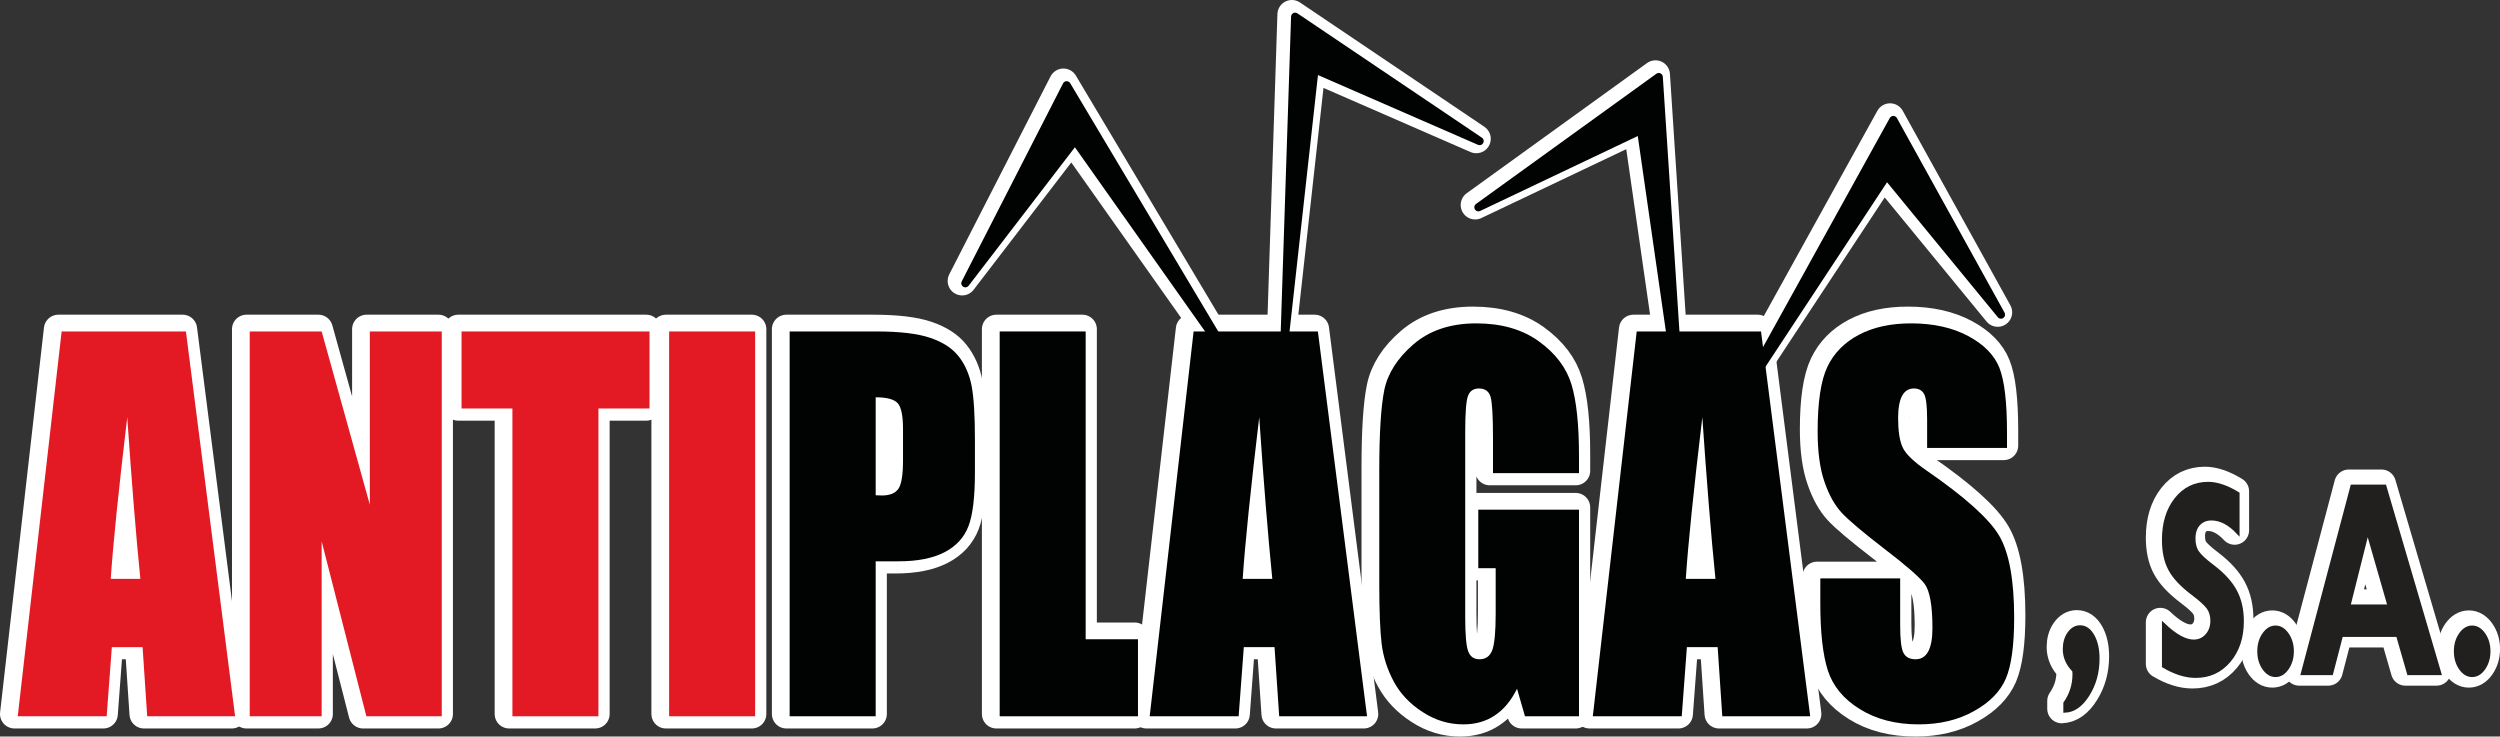
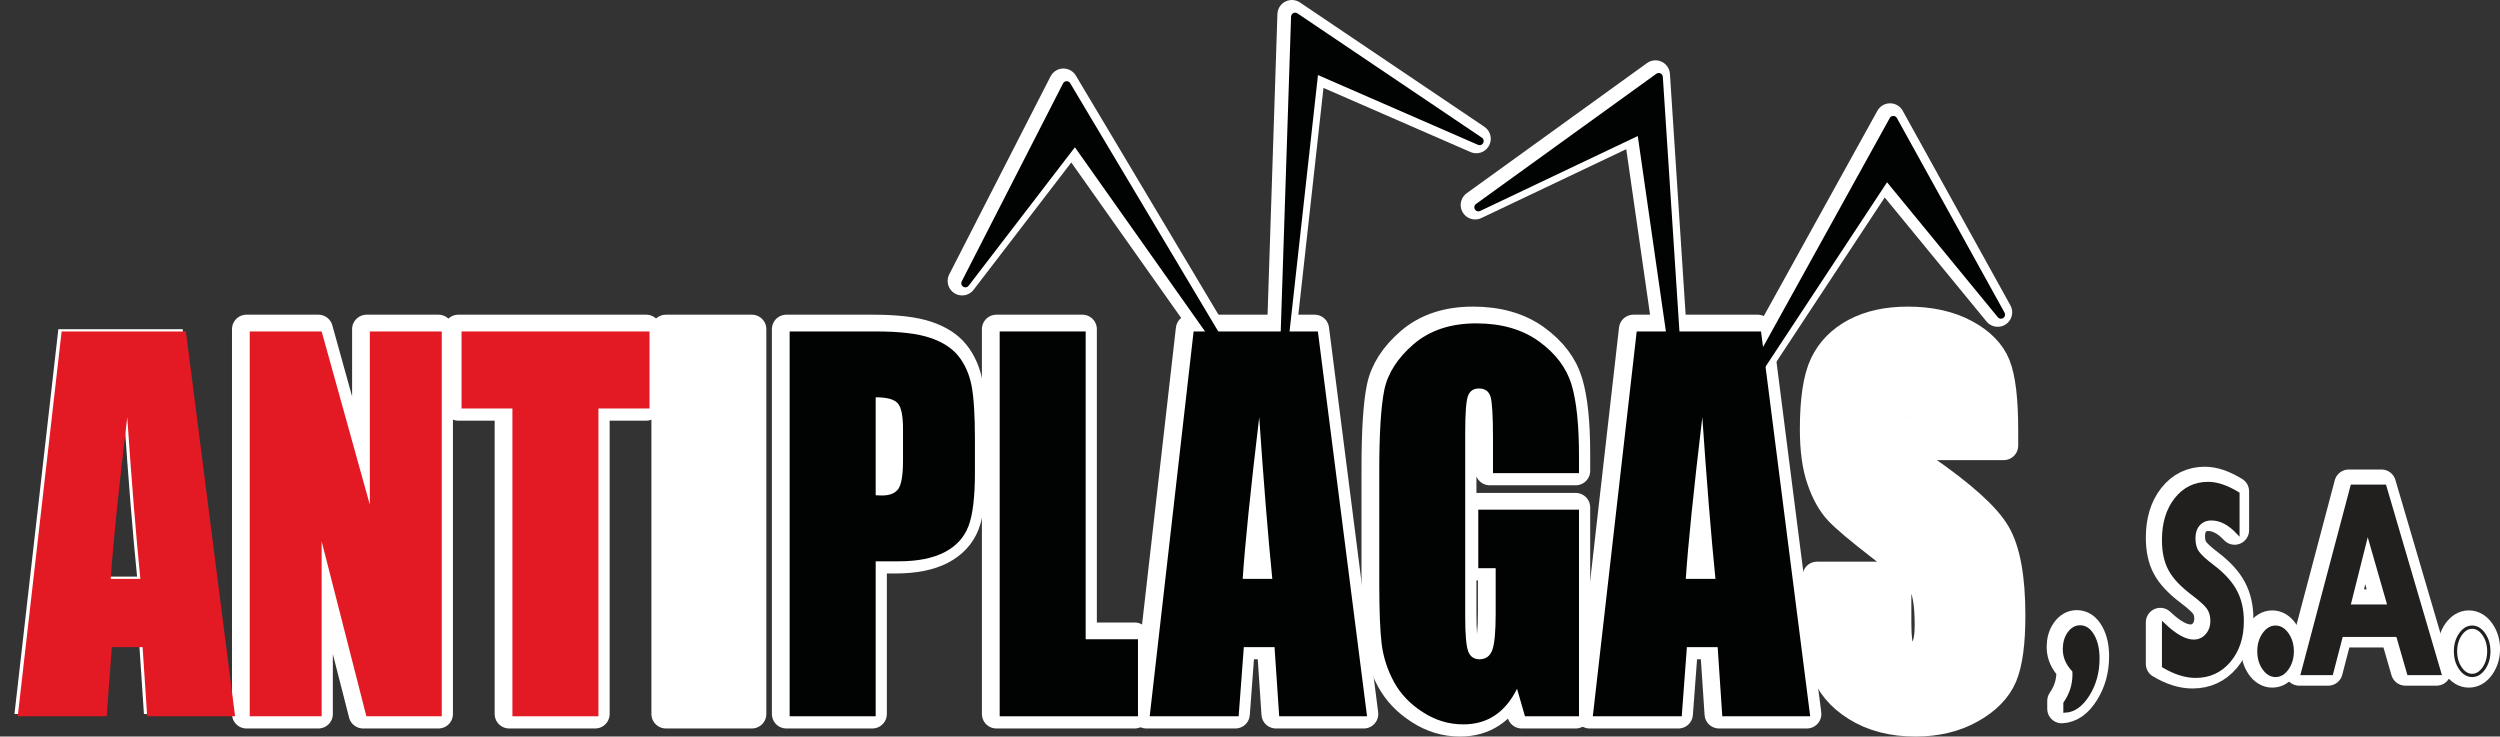
<svg xmlns="http://www.w3.org/2000/svg" width="345.6pt" height="101.82pt" viewBox="0 0 345.6 101.82" version="1.1">
  <rect x="0" y="0" width="345.6" height="101.82" fill="#333333" stroke="none" />
  <defs>
    <clipPath id="clip1">
      <path d="M 188 42 L 220 42 L 220 101.82 L 188 101.82 Z M 188 42 " />
    </clipPath>
    <clipPath id="clip2">
      <path d="M 248 42 L 280 42 L 280 101.82 L 248 101.82 Z M 248 42 " />
    </clipPath>
    <clipPath id="clip3">
      <path d="M 336 84 L 345.602 84 L 345.602 96 L 336 96 Z M 336 84 " />
    </clipPath>
    <clipPath id="clip4">
      <path d="M 336 84 L 345.602 84 L 345.602 96 L 336 96 Z M 336 84 " />
    </clipPath>
  </defs>
  <g id="surface1">
    <path style="fill-rule:nonzero;fill:rgb(100%,100%,100%);fill-opacity:1;stroke-width:40;stroke-linecap:round;stroke-linejoin:round;stroke:rgb(100%,100%,100%);stroke-opacity:1;stroke-miterlimit:4;" d="M 2317.578 469.684 L 2288.555 914.802 L 2039.258 734.841 L 2264.062 841.716 Z M 2317.578 469.684 " transform="matrix(0.1,0,0,-0.1,0,101.82)" />
    <path style="fill-rule:nonzero;fill:rgb(100%,100%,100%);fill-opacity:1;stroke-width:40;stroke-linecap:round;stroke-linejoin:round;stroke:rgb(100%,100%,100%);stroke-opacity:1;stroke-miterlimit:4;" d="M 2396.797 465.036 L 2612.812 855.388 L 2761.641 586.442 L 2603.672 778.903 Z M 2396.797 465.036 " transform="matrix(0.1,0,0,-0.1,0,101.82)" />
    <path style="fill-rule:nonzero;fill:rgb(100%,100%,100%);fill-opacity:1;stroke-width:40;stroke-linecap:round;stroke-linejoin:round;stroke:rgb(100%,100%,100%);stroke-opacity:1;stroke-miterlimit:4;" d="M 1698.594 520.348 L 1470.078 903.473 L 1330.039 629.802 L 1481.602 827.302 Z M 1698.594 520.348 " transform="matrix(0.1,0,0,-0.1,0,101.82)" />
    <path style="fill-rule:nonzero;fill:rgb(100%,100%,100%);fill-opacity:1;stroke-width:40;stroke-linecap:round;stroke-linejoin:round;stroke:rgb(100%,100%,100%);stroke-opacity:1;stroke-miterlimit:4;" d="M 1771.289 552.302 L 1785.898 998.2 L 2040.82 826.364 L 1812.695 925.856 Z M 1771.289 552.302 " transform="matrix(0.1,0,0,-0.1,0,101.82)" />
    <path style=" stroke:none;fill-rule:nonzero;fill:rgb(100%,100%,100%);fill-opacity:1;" d="M 18.949 79.707 C 18.344 73.688 17.742 66.234 17.137 57.363 C 15.926 67.551 15.168 75 14.855 79.707 Z M 25.25 45.504 L 32.047 98.703 L 19.898 98.703 L 19.258 89.141 L 15.004 89.141 L 14.289 98.703 L 2 98.703 L 8.066 45.504 " />
-     <path style="fill:none;stroke-width:40;stroke-linecap:round;stroke-linejoin:round;stroke:rgb(100%,100%,100%);stroke-opacity:1;stroke-miterlimit:4;" d="M 189.492 221.13 C 183.438 281.325 177.422 355.856 171.367 444.567 C 159.258 342.692 151.68 268.2 148.555 221.13 Z M 252.5 563.161 L 320.469 31.169 L 198.984 31.169 L 192.578 126.794 L 150.039 126.794 L 142.891 31.169 L 20 31.169 L 80.664 563.161 Z M 252.5 563.161 " transform="matrix(0.1,0,0,-0.1,0,101.82)" />
-     <path style=" stroke:none;fill-rule:nonzero;fill:rgb(100%,100%,100%);fill-opacity:1;" d="M 60.613 45.504 L 60.613 98.703 L 50.195 98.703 L 44.012 74.523 L 44.012 98.703 L 34.07 98.703 L 34.07 45.504 L 44.012 45.504 L 50.676 69.457 L 50.676 45.504 " />
    <path style="fill:none;stroke-width:40;stroke-linecap:round;stroke-linejoin:round;stroke:rgb(100%,100%,100%);stroke-opacity:1;stroke-miterlimit:4;" d="M 606.133 563.161 L 606.133 31.169 L 501.953 31.169 L 440.117 272.966 L 440.117 31.169 L 340.703 31.169 L 340.703 563.161 L 440.117 563.161 L 506.758 323.63 L 506.758 563.161 Z M 606.133 563.161 " transform="matrix(0.1,0,0,-0.1,0,101.82)" />
    <path style=" stroke:none;fill-rule:nonzero;fill:rgb(100%,100%,100%);fill-opacity:1;" d="M 89.336 45.504 L 89.336 56.152 L 82.277 56.152 L 82.277 98.703 L 70.383 98.703 L 70.383 56.152 L 63.352 56.152 L 63.352 45.504 " />
    <path style="fill:none;stroke-width:40;stroke-linecap:round;stroke-linejoin:round;stroke:rgb(100%,100%,100%);stroke-opacity:1;stroke-miterlimit:4;" d="M 893.359 563.161 L 893.359 456.677 L 822.773 456.677 L 822.773 31.169 L 703.828 31.169 L 703.828 456.677 L 633.516 456.677 L 633.516 563.161 Z M 893.359 563.161 " transform="matrix(0.1,0,0,-0.1,0,101.82)" />
    <path style="fill-rule:nonzero;fill:rgb(100%,100%,100%);fill-opacity:1;stroke-width:40;stroke-linecap:round;stroke-linejoin:round;stroke:rgb(100%,100%,100%);stroke-opacity:1;stroke-miterlimit:4;" d="M 920.508 31.169 L 1039.375 31.169 L 1039.375 563.161 L 920.508 563.161 Z M 920.508 31.169 " transform="matrix(0.1,0,0,-0.1,0,101.82)" />
    <path style=" stroke:none;fill-rule:nonzero;fill:rgb(100%,100%,100%);fill-opacity:1;" d="M 120.598 54.605 L 120.598 68.148 C 120.938 68.168 121.23 68.18 121.473 68.18 C 122.57 68.18 123.324 67.863 123.742 67.246 C 124.172 66.613 124.383 65.32 124.383 63.348 L 124.383 58.977 C 124.383 57.156 124.137 55.973 123.648 55.426 C 123.156 54.879 122.141 54.605 120.598 54.605 M 108.707 45.504 L 120.684 45.504 C 123.918 45.504 126.41 45.797 128.152 46.391 C 129.895 46.98 131.203 47.836 132.078 48.957 C 132.953 50.07 133.543 51.426 133.859 53.016 C 134.164 54.598 134.32 57.059 134.32 60.387 L 134.32 65.023 C 134.32 68.418 134.016 70.895 133.418 72.453 C 132.816 74.004 131.711 75.199 130.102 76.031 C 128.488 76.863 126.391 77.277 123.793 77.277 L 120.598 77.277 L 120.598 98.703 L 108.707 98.703 " />
    <path style="fill:none;stroke-width:40;stroke-linecap:round;stroke-linejoin:round;stroke:rgb(100%,100%,100%);stroke-opacity:1;stroke-miterlimit:4;" d="M 1205.977 472.145 L 1205.977 336.716 C 1209.375 336.52 1212.305 336.403 1214.727 336.403 C 1225.703 336.403 1233.242 339.567 1237.422 345.739 C 1241.719 352.067 1243.828 364.997 1243.828 384.723 L 1243.828 428.434 C 1243.828 446.637 1241.367 458.473 1236.484 463.942 C 1231.562 469.411 1221.406 472.145 1205.977 472.145 Z M 1087.07 563.161 L 1206.836 563.161 C 1239.18 563.161 1264.102 560.231 1281.523 554.294 C 1298.945 548.395 1312.031 539.841 1320.781 528.63 C 1329.531 517.497 1335.43 503.942 1338.594 488.044 C 1341.641 472.223 1343.203 447.614 1343.203 414.333 L 1343.203 367.966 C 1343.203 334.02 1340.156 309.255 1334.18 293.669 C 1328.164 278.161 1317.109 266.208 1301.016 257.887 C 1284.883 249.567 1263.906 245.427 1237.93 245.427 L 1205.977 245.427 L 1205.977 31.169 L 1087.07 31.169 Z M 1087.07 563.161 " transform="matrix(0.1,0,0,-0.1,0,101.82)" />
    <path style=" stroke:none;fill-rule:nonzero;fill:rgb(100%,100%,100%);fill-opacity:1;" d="M 149.629 45.504 L 149.629 88.055 L 156.859 88.055 L 156.859 98.703 L 137.738 98.703 L 137.738 45.504 " />
    <path style="fill:none;stroke-width:40;stroke-linecap:round;stroke-linejoin:round;stroke:rgb(100%,100%,100%);stroke-opacity:1;stroke-miterlimit:4;" d="M 1496.289 563.161 L 1496.289 137.653 L 1568.594 137.653 L 1568.594 31.169 L 1377.383 31.169 L 1377.383 563.161 Z M 1496.289 563.161 " transform="matrix(0.1,0,0,-0.1,0,101.82)" />
    <path style=" stroke:none;fill-rule:nonzero;fill:rgb(100%,100%,100%);fill-opacity:1;" d="M 175.434 79.707 C 174.832 73.688 174.227 66.234 173.621 57.363 C 172.406 67.551 171.652 75 171.34 79.707 Z M 181.734 45.504 L 188.531 98.703 L 176.383 98.703 L 175.742 89.141 L 171.488 89.141 L 170.777 98.703 L 158.48 98.703 L 164.547 45.504 " />
    <path style="fill:none;stroke-width:40;stroke-linecap:round;stroke-linejoin:round;stroke:rgb(100%,100%,100%);stroke-opacity:1;stroke-miterlimit:4;" d="M 1754.336 221.13 C 1748.32 281.325 1742.266 355.856 1736.211 444.567 C 1724.062 342.692 1716.523 268.2 1713.398 221.13 Z M 1817.344 563.161 L 1885.312 31.169 L 1763.828 31.169 L 1757.422 126.794 L 1714.883 126.794 L 1707.773 31.169 L 1584.805 31.169 L 1645.469 563.161 Z M 1817.344 563.161 " transform="matrix(0.1,0,0,-0.1,0,101.82)" />
    <path style=" stroke:none;fill-rule:nonzero;fill:rgb(100%,100%,100%);fill-opacity:1;" d="M 217.828 65.086 L 205.941 65.086 L 205.941 60.258 C 205.941 57.215 205.824 55.305 205.602 54.539 C 205.375 53.773 204.844 53.387 203.996 53.387 C 203.262 53.387 202.762 53.715 202.496 54.379 C 202.234 55.031 202.102 56.719 202.102 59.434 L 202.102 84.969 C 202.102 87.355 202.234 88.926 202.496 89.68 C 202.762 90.441 203.289 90.82 204.082 90.82 C 204.949 90.82 205.527 90.395 205.848 89.535 C 206.156 88.676 206.309 87.02 206.309 84.543 L 206.309 78.234 L 203.91 78.234 L 203.91 70.145 L 217.828 70.145 L 217.828 98.703 L 210.359 98.703 L 209.266 94.895 C 208.449 96.535 207.43 97.77 206.195 98.582 C 204.965 99.41 203.508 99.82 201.824 99.82 C 199.824 99.82 197.953 99.258 196.219 98.121 C 194.469 97.004 193.148 95.609 192.246 93.941 C 191.344 92.273 190.781 90.531 190.555 88.699 C 190.332 86.867 190.215 84.121 190.215 80.465 L 190.215 64.66 C 190.215 59.582 190.449 55.891 190.922 53.586 C 191.391 51.289 192.738 49.176 194.969 47.258 C 197.203 45.344 200.09 44.387 203.629 44.387 C 207.105 44.387 209.996 45.215 212.297 46.883 C 214.594 48.547 216.094 50.527 216.785 52.816 C 217.484 55.105 217.828 58.426 217.828 62.785 " />
    <g clip-path="url(#clip1)" clip-rule="nonzero">
      <path style="fill:none;stroke-width:40;stroke-linecap:round;stroke-linejoin:round;stroke:rgb(100%,100%,100%);stroke-opacity:1;stroke-miterlimit:4;" d="M 2178.281 367.341 L 2059.414 367.341 L 2059.414 415.622 C 2059.414 446.052 2058.242 465.153 2056.016 472.809 C 2053.75 480.466 2048.438 484.333 2039.961 484.333 C 2032.617 484.333 2027.617 481.052 2024.961 474.411 C 2022.344 467.887 2021.016 451.012 2021.016 423.864 L 2021.016 168.512 C 2021.016 144.645 2022.344 128.942 2024.961 121.403 C 2027.617 113.786 2032.891 109.997 2040.82 109.997 C 2049.492 109.997 2055.273 114.255 2058.477 122.848 C 2061.562 131.442 2063.086 148.005 2063.086 172.77 L 2063.086 235.856 L 2039.102 235.856 L 2039.102 316.755 L 2178.281 316.755 L 2178.281 31.169 L 2103.594 31.169 L 2092.656 69.255 C 2084.492 52.848 2074.297 40.505 2061.953 32.38 C 2049.648 24.098 2035.078 19.997 2018.242 19.997 C 1998.242 19.997 1979.531 25.622 1962.188 36.989 C 1944.688 48.161 1931.484 62.106 1922.461 78.786 C 1913.438 95.466 1907.812 112.888 1905.547 131.208 C 1903.32 149.528 1902.148 176.989 1902.148 213.552 L 1902.148 371.598 C 1902.148 422.38 1904.492 459.294 1909.219 482.341 C 1913.906 505.309 1927.383 526.442 1949.688 545.622 C 1972.031 564.763 2000.898 574.333 2036.289 574.333 C 2071.055 574.333 2099.961 566.052 2122.969 549.372 C 2145.938 532.731 2160.938 512.927 2167.852 490.036 C 2174.844 467.145 2178.281 433.942 2178.281 390.348 Z M 2178.281 367.341 " transform="matrix(0.1,0,0,-0.1,0,101.82)" />
    </g>
    <path style=" stroke:none;fill-rule:nonzero;fill:rgb(100%,100%,100%);fill-opacity:1;" d="M 236.688 79.707 C 236.086 73.688 235.48 66.234 234.879 57.363 C 233.66 67.551 232.898 75 232.594 79.707 Z M 242.988 45.504 L 249.785 98.703 L 237.637 98.703 L 236.996 89.141 L 232.746 89.141 L 232.027 98.703 L 219.742 98.703 L 225.801 45.504 " />
    <path style="fill:none;stroke-width:40;stroke-linecap:round;stroke-linejoin:round;stroke:rgb(100%,100%,100%);stroke-opacity:1;stroke-miterlimit:4;" d="M 2366.875 221.13 C 2360.859 281.325 2354.805 355.856 2348.789 444.567 C 2336.602 342.692 2328.984 268.2 2325.938 221.13 Z M 2429.883 563.161 L 2497.852 31.169 L 2376.367 31.169 L 2369.961 126.794 L 2327.461 126.794 L 2320.273 31.169 L 2197.422 31.169 L 2258.008 563.161 Z M 2429.883 563.161 " transform="matrix(0.1,0,0,-0.1,0,101.82)" />
    <path style=" stroke:none;fill-rule:nonzero;fill:rgb(100%,100%,100%);fill-opacity:1;" d="M 276.996 61.605 L 265.957 61.605 L 265.957 57.66 C 265.957 55.82 265.812 54.645 265.523 54.145 C 265.254 53.641 264.773 53.387 264.121 53.387 C 263.406 53.387 262.855 53.73 262.488 54.41 C 262.121 55.082 261.945 56.121 261.945 57.5 C 261.945 59.273 262.148 60.613 262.566 61.512 C 262.961 62.406 264.078 63.5 265.93 64.766 C 271.219 68.422 274.555 71.422 275.922 73.762 C 277.301 76.109 277.988 79.883 277.988 85.098 C 277.988 88.887 277.605 91.684 276.848 93.48 C 276.078 95.27 274.609 96.777 272.422 97.992 C 270.242 99.215 267.695 99.82 264.801 99.82 C 261.613 99.82 258.902 99.117 256.652 97.715 C 254.398 96.316 252.93 94.531 252.227 92.359 C 251.527 90.191 251.184 87.113 251.184 83.129 L 251.184 79.645 L 262.227 79.645 L 262.227 86.121 C 262.227 88.113 262.379 89.391 262.695 89.961 C 263.004 90.531 263.555 90.82 264.344 90.82 C 265.137 90.82 265.723 90.457 266.105 89.73 C 266.496 89.016 266.688 87.934 266.688 86.512 C 266.688 83.375 266.324 81.332 265.594 80.367 C 264.828 79.402 262.977 77.793 260.023 75.535 C 257.066 73.254 255.109 71.609 254.148 70.574 C 253.191 69.547 252.391 68.125 251.77 66.305 C 251.129 64.484 250.812 62.164 250.812 59.34 C 250.812 55.262 251.262 52.285 252.16 50.398 C 253.051 48.516 254.5 47.039 256.488 45.977 C 258.492 44.918 260.895 44.387 263.727 44.387 C 266.812 44.387 269.441 44.969 271.617 46.129 C 273.793 47.289 275.227 48.75 275.934 50.512 C 276.641 52.281 276.996 55.277 276.996 59.5 " />
    <g clip-path="url(#clip2)" clip-rule="nonzero">
      <path style="fill:none;stroke-width:40;stroke-linecap:round;stroke-linejoin:round;stroke:rgb(100%,100%,100%);stroke-opacity:1;stroke-miterlimit:4;" d="M 2769.961 402.145 L 2659.57 402.145 L 2659.57 441.598 C 2659.57 459.997 2658.125 471.755 2655.234 476.755 C 2652.539 481.794 2647.734 484.333 2641.211 484.333 C 2634.062 484.333 2628.555 480.895 2624.883 474.098 C 2621.211 467.38 2619.453 456.989 2619.453 443.2 C 2619.453 425.466 2621.484 412.067 2625.664 403.083 C 2629.609 394.137 2640.781 383.2 2659.297 370.544 C 2712.188 333.981 2745.547 303.981 2759.219 280.583 C 2773.008 257.106 2779.883 219.372 2779.883 167.223 C 2779.883 129.333 2776.055 101.364 2768.477 83.395 C 2760.781 65.505 2746.094 50.427 2724.219 38.278 C 2702.422 26.052 2676.953 19.997 2648.008 19.997 C 2616.133 19.997 2589.023 27.028 2566.523 41.052 C 2543.984 55.036 2529.297 72.888 2522.266 94.606 C 2515.273 116.286 2511.836 147.067 2511.836 186.911 L 2511.836 221.755 L 2622.266 221.755 L 2622.266 156.989 C 2622.266 137.067 2623.789 124.294 2626.953 118.591 C 2630.039 112.888 2635.547 109.997 2643.438 109.997 C 2651.367 109.997 2657.227 113.63 2661.055 120.895 C 2664.961 128.044 2666.875 138.864 2666.875 153.083 C 2666.875 184.45 2663.242 204.88 2655.938 214.528 C 2648.281 224.177 2629.766 240.27 2600.234 262.848 C 2570.664 285.661 2551.094 302.106 2541.484 312.458 C 2531.914 322.731 2523.906 336.95 2517.695 355.153 C 2511.289 373.356 2508.125 396.559 2508.125 424.802 C 2508.125 465.583 2512.617 495.348 2521.602 514.216 C 2530.508 533.044 2545 547.809 2564.883 558.434 C 2584.922 569.02 2608.945 574.333 2637.266 574.333 C 2668.125 574.333 2694.414 568.513 2716.172 556.911 C 2737.93 545.309 2752.266 530.7 2759.336 513.083 C 2766.406 495.387 2769.961 465.427 2769.961 423.2 Z M 2769.961 402.145 " transform="matrix(0.1,0,0,-0.1,0,101.82)" />
    </g>
    <path style=" stroke:none;fill-rule:nonzero;fill:rgb(100%,100%,100%);fill-opacity:1;" d="M 289.562 90.73 C 289.562 92.594 289.109 94.25 288.199 95.711 C 287.289 97.176 286.227 97.93 285.012 97.984 L 285.012 96.895 C 285.852 95.684 286.273 94.359 286.273 92.938 C 286.273 92.758 286.27 92.582 286.246 92.395 C 285.367 91.512 284.93 90.531 284.93 89.457 C 284.93 88.57 285.141 87.832 285.562 87.238 C 285.984 86.641 286.488 86.344 287.102 86.344 C 287.816 86.344 288.41 86.758 288.871 87.586 C 289.332 88.418 289.562 89.461 289.562 90.73 " />
    <path style="fill:none;stroke-width:40;stroke-linecap:round;stroke-linejoin:round;stroke:rgb(100%,100%,100%);stroke-opacity:1;stroke-miterlimit:4;" d="M 2895.625 110.895 C 2895.625 92.263 2891.094 75.7 2881.992 61.091 C 2872.891 46.442 2862.266 38.903 2850.117 38.356 L 2850.117 49.255 C 2858.516 61.364 2862.734 74.606 2862.734 88.825 C 2862.734 90.622 2862.695 92.38 2862.461 94.255 C 2853.672 103.083 2849.297 112.888 2849.297 123.63 C 2849.297 132.497 2851.406 139.88 2855.625 145.817 C 2859.844 151.794 2864.883 154.762 2871.016 154.762 C 2878.164 154.762 2884.102 150.622 2888.711 142.341 C 2893.32 134.02 2895.625 123.591 2895.625 110.895 Z M 2895.625 110.895 " transform="matrix(0.1,0,0,-0.1,0,101.82)" />
    <path style=" stroke:none;fill-rule:nonzero;fill:rgb(100%,100%,100%);fill-opacity:1;" d="M 309.512 85.57 C 309.512 87.789 308.91 89.613 307.703 91.039 C 306.508 92.465 304.965 93.176 303.082 93.176 C 301.684 93.176 300.203 92.711 298.641 91.777 L 298.641 86.027 C 300.246 87.559 301.633 88.32 302.797 88.32 C 303.531 88.32 304.148 88.051 304.625 87.508 C 305.102 86.965 305.336 86.293 305.336 85.492 C 305.336 84.793 305.156 84.199 304.809 83.707 C 304.465 83.215 303.742 82.559 302.633 81.723 C 301.133 80.586 300.094 79.477 299.516 78.387 C 298.93 77.305 298.641 75.945 298.641 74.316 C 298.641 72.012 299.211 70.141 300.352 68.691 C 301.5 67.246 302.988 66.52 304.801 66.52 C 306.02 66.52 307.383 66.98 308.914 67.918 L 308.914 73.305 C 307.727 72.039 306.508 71.406 305.258 71.406 C 304.527 71.406 303.934 71.652 303.488 72.141 C 303.035 72.637 302.82 73.297 302.82 74.121 C 302.82 74.902 302.988 75.535 303.324 76.023 C 303.664 76.52 304.375 77.176 305.469 78 C 306.898 79.09 307.926 80.219 308.559 81.395 C 309.191 82.574 309.512 83.961 309.512 85.57 " />
    <path style="fill:none;stroke-width:40;stroke-linecap:round;stroke-linejoin:round;stroke:rgb(100%,100%,100%);stroke-opacity:1;stroke-miterlimit:4;" d="M 3095.117 162.497 C 3095.117 140.309 3089.102 122.067 3077.031 107.809 C 3065.078 93.552 3049.648 86.442 3030.82 86.442 C 3016.836 86.442 3002.031 91.091 2986.406 100.427 L 2986.406 157.927 C 3002.461 142.614 3016.328 134.997 3027.969 134.997 C 3035.312 134.997 3041.484 137.692 3046.25 143.122 C 3051.016 148.552 3053.359 155.27 3053.359 163.278 C 3053.359 170.27 3051.562 176.208 3048.086 181.13 C 3044.648 186.052 3037.422 192.614 3026.328 200.973 C 3011.328 212.341 3000.938 223.434 2995.156 234.333 C 2989.297 245.153 2986.406 258.747 2986.406 275.036 C 2986.406 298.083 2992.109 316.794 3003.516 331.286 C 3015 345.739 3029.883 353.005 3048.008 353.005 C 3060.195 353.005 3073.828 348.395 3089.141 339.02 L 3089.141 285.153 C 3077.266 297.809 3065.078 304.137 3052.578 304.137 C 3045.273 304.137 3039.336 301.677 3034.883 296.794 C 3030.352 291.833 3028.203 285.231 3028.203 276.989 C 3028.203 269.177 3029.883 262.848 3033.242 257.966 C 3036.641 253.005 3043.75 246.442 3054.688 238.2 C 3068.984 227.302 3079.258 216.012 3085.586 204.255 C 3091.914 192.458 3095.117 178.591 3095.117 162.497 Z M 3095.117 162.497 " transform="matrix(0.1,0,0,-0.1,0,101.82)" />
    <path style=" stroke:none;fill-rule:nonzero;fill:rgb(100%,100%,100%);fill-opacity:1;" d="M 316.422 89.719 C 316.422 90.625 316.195 91.406 315.738 92.07 C 315.277 92.727 314.742 93.055 314.121 93.055 C 313.496 93.055 312.953 92.727 312.496 92.07 C 312.043 91.406 311.816 90.625 311.816 89.719 C 311.816 88.812 312.043 88.031 312.496 87.371 C 312.953 86.715 313.496 86.383 314.121 86.383 C 314.742 86.383 315.277 86.715 315.738 87.371 C 316.195 88.031 316.422 88.812 316.422 89.719 " />
    <path style="fill:none;stroke-width:40;stroke-linecap:round;stroke-linejoin:round;stroke:rgb(100%,100%,100%);stroke-opacity:1;stroke-miterlimit:4;" d="M 3164.219 121.013 C 3164.219 111.95 3161.953 104.138 3157.383 97.497 C 3152.773 90.934 3147.422 87.653 3141.211 87.653 C 3134.961 87.653 3129.531 90.934 3124.961 97.497 C 3120.43 104.138 3118.164 111.95 3118.164 121.013 C 3118.164 130.075 3120.43 137.887 3124.961 144.489 C 3129.531 151.052 3134.961 154.372 3141.211 154.372 C 3147.422 154.372 3152.773 151.052 3157.383 144.489 C 3161.953 137.887 3164.219 130.075 3164.219 121.013 Z M 3164.219 121.013 " transform="matrix(0.1,0,0,-0.1,0,101.82)" />
    <path style=" stroke:none;fill-rule:nonzero;fill:rgb(100%,100%,100%);fill-opacity:1;" d="M 329.836 83.473 L 326.844 73.082 L 324.234 83.473 Z M 336.824 92.785 L 332.52 92.785 L 330.996 87.504 L 323.227 87.504 L 321.855 92.785 L 317.84 92.785 L 324.691 66.906 L 329.219 66.906 " />
    <path style="fill:none;stroke-width:40;stroke-linecap:round;stroke-linejoin:round;stroke:rgb(100%,100%,100%);stroke-opacity:1;stroke-miterlimit:4;" d="M 3298.359 183.473 L 3268.438 287.38 L 3242.344 183.473 Z M 3368.242 90.348 L 3325.195 90.348 L 3309.961 143.161 L 3232.266 143.161 L 3218.555 90.348 L 3178.398 90.348 L 3246.914 349.137 L 3292.188 349.137 Z M 3368.242 90.348 " transform="matrix(0.1,0,0,-0.1,0,101.82)" />
    <path style=" stroke:none;fill-rule:nonzero;fill:rgb(100%,100%,100%);fill-opacity:1;" d="M 343.605 89.719 C 343.605 90.625 343.371 91.406 342.914 92.07 C 342.465 92.727 341.914 93.055 341.301 93.055 C 340.672 93.055 340.137 92.727 339.672 92.07 C 339.219 91.406 338.996 90.625 338.996 89.719 C 338.996 88.812 339.219 88.031 339.672 87.371 C 340.137 86.715 340.672 86.383 341.301 86.383 C 341.914 86.383 342.465 86.715 342.914 87.371 C 343.371 88.031 343.605 88.812 343.605 89.719 " />
    <g clip-path="url(#clip3)" clip-rule="nonzero">
      <path style="fill:none;stroke-width:40;stroke-linecap:round;stroke-linejoin:round;stroke:rgb(100%,100%,100%);stroke-opacity:1;stroke-miterlimit:4;" d="M 3436.055 121.013 C 3436.055 111.95 3433.711 104.138 3429.141 97.497 C 3424.648 90.934 3419.141 87.653 3413.008 87.653 C 3406.719 87.653 3401.367 90.934 3396.719 97.497 C 3392.188 104.138 3389.961 111.95 3389.961 121.013 C 3389.961 130.075 3392.188 137.887 3396.719 144.489 C 3401.367 151.052 3406.719 154.372 3413.008 154.372 C 3419.141 154.372 3424.648 151.052 3429.141 144.489 C 3433.711 137.887 3436.055 130.075 3436.055 121.013 Z M 3436.055 121.013 " transform="matrix(0.1,0,0,-0.1,0,101.82)" />
    </g>
    <path style="fill-rule:nonzero;fill:rgb(0.4%,0.8%,0.8%);fill-opacity:1;stroke-width:11.31;stroke-linecap:round;stroke-linejoin:round;stroke:rgb(0.4%,0.8%,0.8%);stroke-opacity:1;stroke-miterlimit:4;" d="M 2322.109 466.52 L 2293.047 911.638 L 2043.75 731.677 L 2268.555 838.552 Z M 2322.109 466.52 " transform="matrix(0.1,0,0,-0.1,0,101.82)" />
    <path style="fill-rule:nonzero;fill:rgb(0.4%,0.8%,0.8%);fill-opacity:1;stroke-width:11.31;stroke-linecap:round;stroke-linejoin:round;stroke:rgb(0.4%,0.8%,0.8%);stroke-opacity:1;stroke-miterlimit:4;" d="M 2401.328 461.872 L 2617.344 852.263 L 2766.133 583.278 L 2608.164 775.739 Z M 2401.328 461.872 " transform="matrix(0.1,0,0,-0.1,0,101.82)" />
    <path style="fill-rule:nonzero;fill:rgb(0.4%,0.8%,0.8%);fill-opacity:1;stroke-width:11.31;stroke-linecap:round;stroke-linejoin:round;stroke:rgb(0.4%,0.8%,0.8%);stroke-opacity:1;stroke-miterlimit:4;" d="M 1703.086 517.184 L 1474.57 900.309 L 1334.531 626.638 L 1486.133 824.138 Z M 1703.086 517.184 " transform="matrix(0.1,0,0,-0.1,0,101.82)" />
    <path style="fill-rule:nonzero;fill:rgb(0.4%,0.8%,0.8%);fill-opacity:1;stroke-width:11.31;stroke-linecap:round;stroke-linejoin:round;stroke:rgb(0.4%,0.8%,0.8%);stroke-opacity:1;stroke-miterlimit:4;" d="M 1775.781 549.138 L 1790.43 995.036 L 2045.391 823.2 L 1817.188 922.692 Z M 1775.781 549.138 " transform="matrix(0.1,0,0,-0.1,0,101.82)" />
    <path style=" stroke:none;fill-rule:nonzero;fill:rgb(89.018%,10.196%,13.725%);fill-opacity:1;" d="M 19.402 80.027 C 18.801 74.004 18.195 66.547 17.59 57.68 C 16.379 67.867 15.621 75.32 15.309 80.027 Z M 25.703 45.82 L 32.5 99.02 L 20.348 99.02 L 19.711 89.457 L 15.461 89.457 L 14.746 99.02 L 2.453 99.02 L 8.52 45.82 " />
    <path style=" stroke:none;fill-rule:nonzero;fill:rgb(89.018%,10.196%,13.725%);fill-opacity:1;" d="M 61.07 45.82 L 61.07 99.02 L 50.648 99.02 L 44.465 74.836 L 44.465 99.02 L 34.523 99.02 L 34.523 45.82 L 44.465 45.82 L 51.125 69.773 L 51.125 45.82 " />
    <path style=" stroke:none;fill-rule:nonzero;fill:rgb(89.018%,10.196%,13.725%);fill-opacity:1;" d="M 89.789 45.82 L 89.789 56.469 L 82.727 56.469 L 82.727 99.02 L 70.836 99.02 L 70.836 56.469 L 63.805 56.469 L 63.805 45.82 " />
-     <path style=" stroke:none;fill-rule:nonzero;fill:rgb(89.018%,10.196%,13.725%);fill-opacity:1;" d="M 92.5 99.02 L 104.391 99.02 L 104.391 45.82 L 92.5 45.82 Z M 92.5 99.02 " />
    <path style=" stroke:none;fill-rule:nonzero;fill:rgb(0.4%,0.8%,0.8%);fill-opacity:1;" d="M 121.055 54.922 L 121.055 68.465 C 121.387 68.484 121.684 68.496 121.93 68.496 C 123.02 68.496 123.773 68.18 124.199 67.562 C 124.625 66.93 124.832 65.633 124.832 63.66 L 124.832 59.293 C 124.832 57.473 124.59 56.289 124.102 55.742 C 123.609 55.195 122.594 54.922 121.055 54.922 M 109.16 45.82 L 121.137 45.82 C 124.371 45.82 126.863 46.113 128.602 46.707 C 130.348 47.297 131.652 48.152 132.531 49.273 C 133.406 50.387 134 51.742 134.312 53.328 C 134.617 54.914 134.773 57.375 134.773 60.703 L 134.773 65.34 C 134.773 68.734 134.473 71.211 133.871 72.766 C 133.27 74.32 132.164 75.516 130.555 76.348 C 128.941 77.18 126.844 77.594 124.242 77.594 L 121.055 77.594 L 121.055 99.02 L 109.16 99.02 " />
    <path style=" stroke:none;fill-rule:nonzero;fill:rgb(0.4%,0.8%,0.8%);fill-opacity:1;" d="M 150.082 45.82 L 150.082 88.371 L 157.312 88.371 L 157.312 99.02 L 138.195 99.02 L 138.195 45.82 " />
    <path style=" stroke:none;fill-rule:nonzero;fill:rgb(0.4%,0.8%,0.8%);fill-opacity:1;" d="M 175.883 80.027 C 175.281 74.004 174.68 66.547 174.074 57.68 C 172.859 67.867 172.102 75.32 171.789 80.027 Z M 182.184 45.82 L 188.98 99.02 L 176.836 99.02 L 176.191 89.457 L 171.945 89.457 L 171.23 99.02 L 158.934 99.02 L 165.004 45.82 " />
    <path style=" stroke:none;fill-rule:nonzero;fill:rgb(0.4%,0.8%,0.8%);fill-opacity:1;" d="M 218.281 65.402 L 206.391 65.402 L 206.391 60.574 C 206.391 57.531 206.277 55.617 206.055 54.852 C 205.824 54.09 205.293 53.703 204.449 53.703 C 203.711 53.703 203.211 54.031 202.949 54.695 C 202.684 55.348 202.551 57.035 202.551 59.75 L 202.551 85.285 C 202.551 87.676 202.684 89.242 202.949 89.996 C 203.211 90.758 203.746 91.137 204.531 91.137 C 205.398 91.137 205.98 90.707 206.301 89.852 C 206.605 88.992 206.762 87.336 206.762 84.859 L 206.762 78.551 L 204.359 78.551 L 204.359 70.461 L 218.281 70.461 L 218.281 99.02 L 210.812 99.02 L 209.715 95.211 C 208.902 96.852 207.883 98.082 206.648 98.898 C 205.414 99.73 203.961 100.137 202.277 100.137 C 200.281 100.137 198.41 99.574 196.676 98.438 C 194.926 97.32 193.605 95.926 192.695 94.258 C 191.797 92.594 191.23 90.848 191 89.016 C 190.781 87.184 190.672 84.438 190.672 80.777 L 190.672 64.977 C 190.672 59.898 190.902 56.207 191.367 53.902 C 191.844 51.605 193.195 49.492 195.422 47.574 C 197.656 45.66 200.543 44.703 204.082 44.703 C 207.562 44.703 210.453 45.535 212.75 47.199 C 215.047 48.863 216.539 50.844 217.238 53.133 C 217.938 55.422 218.281 58.742 218.281 63.102 " />
    <path style=" stroke:none;fill-rule:nonzero;fill:rgb(0.4%,0.8%,0.8%);fill-opacity:1;" d="M 237.145 80.027 C 236.535 74.004 235.938 66.547 235.328 57.68 C 234.113 67.867 233.355 75.32 233.043 80.027 Z M 243.445 45.82 L 250.242 99.02 L 238.09 99.02 L 237.449 89.457 L 233.195 89.457 L 232.484 99.02 L 220.191 99.02 L 226.258 45.82 " />
-     <path style=" stroke:none;fill-rule:nonzero;fill:rgb(0.4%,0.8%,0.8%);fill-opacity:1;" d="M 277.449 61.922 L 266.406 61.922 L 266.406 57.977 C 266.406 56.133 266.266 54.961 265.98 54.461 C 265.703 53.957 265.23 53.703 264.57 53.703 C 263.855 53.703 263.312 54.047 262.941 54.727 C 262.578 55.398 262.395 56.438 262.395 57.816 C 262.395 59.59 262.605 60.934 263.016 61.832 C 263.41 62.723 264.527 63.812 266.379 65.082 C 271.668 68.734 275.004 71.738 276.379 74.078 C 277.75 76.426 278.438 80.199 278.438 85.414 C 278.438 89.203 278.055 92 277.293 93.797 C 276.527 95.59 275.059 97.098 272.871 98.312 C 270.695 99.531 268.148 100.137 265.246 100.137 C 262.066 100.137 259.352 99.434 257.102 98.027 C 254.848 96.637 253.379 94.844 252.68 92.68 C 251.984 90.508 251.641 87.43 251.641 83.445 L 251.641 79.961 L 262.68 79.961 L 262.68 86.438 C 262.68 88.426 262.832 89.707 263.145 90.273 C 263.453 90.848 264.012 91.137 264.801 91.137 C 265.594 91.137 266.176 90.773 266.562 90.051 C 266.949 89.332 267.141 88.25 267.141 86.828 C 267.141 83.691 266.773 81.648 266.039 80.684 C 265.281 79.719 263.426 78.113 260.473 75.852 C 257.516 73.57 255.559 71.922 254.602 70.891 C 253.645 69.863 252.844 68.441 252.219 66.621 C 251.586 64.801 251.27 62.48 251.27 59.656 C 251.27 55.578 251.719 52.602 252.613 50.715 C 253.508 48.832 254.953 47.355 256.945 46.293 C 258.941 45.234 261.352 44.703 264.176 44.703 C 267.262 44.703 269.891 45.285 272.066 46.445 C 274.242 47.605 275.68 49.066 276.391 50.828 C 277.094 52.598 277.449 55.594 277.449 59.816 " />
    <path style=" stroke:none;fill-rule:nonzero;fill:rgb(13.3%,12.199%,12.199%);fill-opacity:1;" d="M 290.016 91.047 C 290.016 92.91 289.562 94.57 288.652 96.027 C 287.738 97.492 286.68 98.246 285.461 98.301 L 285.461 97.211 C 286.301 96 286.723 94.676 286.723 93.25 C 286.723 93.074 286.719 92.895 286.695 92.711 C 285.824 91.828 285.387 90.848 285.387 89.77 C 285.387 88.887 285.59 88.148 286.012 87.555 C 286.441 86.957 286.945 86.664 287.555 86.664 C 288.266 86.664 288.859 87.078 289.32 87.906 C 289.785 88.734 290.016 89.773 290.016 91.047 " />
    <path style="fill:none;stroke-width:4.54;stroke-linecap:butt;stroke-linejoin:miter;stroke:rgb(13.3%,12.199%,12.199%);stroke-opacity:1;stroke-miterlimit:4;" d="M 2900.156 107.731 C 2900.156 89.098 2895.625 72.497 2886.523 57.927 C 2877.383 43.278 2866.797 35.739 2854.609 35.192 L 2854.609 46.091 C 2863.008 58.2 2867.227 71.442 2867.227 85.7 C 2867.227 87.458 2867.188 89.255 2866.953 91.091 C 2858.242 99.919 2853.867 109.723 2853.867 120.505 C 2853.867 129.333 2855.898 136.716 2860.117 142.653 C 2864.414 148.63 2869.453 151.559 2875.547 151.559 C 2882.656 151.559 2888.594 147.419 2893.203 139.137 C 2897.852 130.856 2900.156 120.466 2900.156 107.731 Z M 2900.156 107.731 " transform="matrix(0.1,0,0,-0.1,0,101.82)" />
    <path style=" stroke:none;fill-rule:nonzero;fill:rgb(13.3%,12.199%,12.199%);fill-opacity:1;" d="M 309.965 85.887 C 309.965 88.105 309.363 89.93 308.16 91.355 C 306.953 92.781 305.414 93.488 303.531 93.488 C 302.141 93.488 300.66 93.023 299.094 92.094 L 299.094 86.344 C 300.703 87.879 302.086 88.641 303.25 88.641 C 303.98 88.641 304.598 88.367 305.074 87.824 C 305.559 87.285 305.785 86.613 305.785 85.809 C 305.785 85.109 305.613 84.516 305.266 84.02 C 304.922 83.531 304.191 82.875 303.082 82.039 C 301.586 80.902 300.539 79.793 299.969 78.707 C 299.379 77.621 299.094 76.262 299.094 74.633 C 299.094 72.328 299.664 70.457 300.809 69.008 C 301.953 67.562 303.438 66.836 305.258 66.836 C 306.469 66.836 307.84 67.297 309.371 68.23 L 309.371 73.621 C 308.184 72.355 306.953 71.723 305.707 71.723 C 304.973 71.723 304.387 71.969 303.938 72.461 C 303.488 72.953 303.277 73.613 303.277 74.441 C 303.277 75.215 303.438 75.852 303.781 76.34 C 304.121 76.836 304.828 77.492 305.922 78.316 C 307.352 79.402 308.379 80.535 309.012 81.711 C 309.648 82.891 309.965 84.277 309.965 85.887 " />
    <path style="fill:none;stroke-width:4.54;stroke-linecap:butt;stroke-linejoin:miter;stroke:rgb(13.3%,12.199%,12.199%);stroke-opacity:1;stroke-miterlimit:4;" d="M 3099.648 159.333 C 3099.648 137.145 3093.633 118.903 3081.602 104.645 C 3069.531 90.388 3054.141 83.317 3035.312 83.317 C 3021.406 83.317 3006.602 87.966 2990.938 97.263 L 2990.938 154.762 C 3007.031 139.411 3020.859 131.794 3032.5 131.794 C 3039.805 131.794 3045.977 134.528 3050.742 139.958 C 3055.586 145.348 3057.852 152.067 3057.852 160.114 C 3057.852 167.106 3056.133 173.044 3052.656 178.005 C 3049.219 182.887 3041.914 189.45 3030.82 197.809 C 3015.859 209.177 3005.391 220.27 2999.688 231.13 C 2993.789 241.989 2990.938 255.583 2990.938 271.872 C 2990.938 294.919 2996.641 313.63 3008.086 328.122 C 3019.531 342.575 3034.375 349.841 3052.578 349.841 C 3064.688 349.841 3078.398 345.231 3093.711 335.895 L 3093.711 281.989 C 3081.836 294.645 3069.531 300.973 3057.07 300.973 C 3049.727 300.973 3043.867 298.512 3039.375 293.591 C 3034.883 288.669 3032.773 282.067 3032.773 273.786 C 3032.773 266.052 3034.375 259.684 3037.812 254.802 C 3041.211 249.841 3048.281 243.278 3059.219 235.036 C 3073.516 224.177 3083.789 212.848 3090.117 201.091 C 3096.484 189.294 3099.648 175.427 3099.648 159.333 Z M 3099.648 159.333 " transform="matrix(0.1,0,0,-0.1,0,101.82)" />
    <path style=" stroke:none;fill-rule:nonzero;fill:rgb(13.3%,12.199%,12.199%);fill-opacity:1;" d="M 316.879 90.035 C 316.879 90.945 316.645 91.723 316.191 92.387 C 315.734 93.043 315.191 93.371 314.574 93.371 C 313.949 93.371 313.41 93.043 312.949 92.387 C 312.492 91.723 312.273 90.945 312.273 90.035 C 312.273 89.129 312.492 88.348 312.949 87.688 C 313.41 87.031 313.949 86.699 314.574 86.699 C 315.191 86.699 315.734 87.031 316.191 87.688 C 316.645 88.348 316.879 89.129 316.879 90.035 " />
    <path style="fill:none;stroke-width:4.54;stroke-linecap:butt;stroke-linejoin:miter;stroke:rgb(13.3%,12.199%,12.199%);stroke-opacity:1;stroke-miterlimit:4;" d="M 3168.789 117.848 C 3168.789 108.747 3166.445 100.973 3161.914 94.333 C 3157.344 87.77 3151.914 84.489 3145.742 84.489 C 3139.492 84.489 3134.102 87.77 3129.492 94.333 C 3124.922 100.973 3122.734 108.747 3122.734 117.848 C 3122.734 126.911 3124.922 134.723 3129.492 141.325 C 3134.102 147.887 3139.492 151.208 3145.742 151.208 C 3151.914 151.208 3157.344 147.887 3161.914 141.325 C 3166.445 134.723 3168.789 126.911 3168.789 117.848 Z M 3168.789 117.848 " transform="matrix(0.1,0,0,-0.1,0,101.82)" />
    <path style=" stroke:none;fill-rule:nonzero;fill:rgb(13.3%,12.199%,12.199%);fill-opacity:1;" d="M 330.289 83.789 L 327.301 73.398 L 324.691 83.789 Z M 337.27 93.102 L 332.973 93.102 L 331.449 87.82 L 323.68 87.82 L 322.309 93.102 L 318.293 93.102 L 325.148 67.223 L 329.672 67.223 " />
    <path style="fill:none;stroke-width:4.54;stroke-linecap:butt;stroke-linejoin:miter;stroke:rgb(13.3%,12.199%,12.199%);stroke-opacity:1;stroke-miterlimit:4;" d="M 3302.891 180.309 L 3273.008 284.216 L 3246.914 180.309 Z M 3372.695 87.184 L 3329.727 87.184 L 3314.492 139.997 L 3236.797 139.997 L 3223.086 87.184 L 3182.93 87.184 L 3251.484 345.973 L 3296.719 345.973 Z M 3372.695 87.184 " transform="matrix(0.1,0,0,-0.1,0,101.82)" />
-     <path style=" stroke:none;fill-rule:nonzero;fill:rgb(13.3%,12.199%,12.199%);fill-opacity:1;" d="M 344.055 90.035 C 344.055 90.945 343.824 91.723 343.371 92.387 C 342.914 93.043 342.371 93.371 341.75 93.371 C 341.129 93.371 340.586 93.043 340.129 92.387 C 339.672 91.723 339.449 90.945 339.449 90.035 C 339.449 89.129 339.672 88.348 340.129 87.688 C 340.586 87.031 341.129 86.699 341.75 86.699 C 342.371 86.699 342.914 87.031 343.371 87.688 C 343.824 88.348 344.055 89.129 344.055 90.035 " />
    <g clip-path="url(#clip4)" clip-rule="nonzero">
      <path style="fill:none;stroke-width:4.54;stroke-linecap:butt;stroke-linejoin:miter;stroke:rgb(13.3%,12.199%,12.199%);stroke-opacity:1;stroke-miterlimit:4;" d="M 3440.547 117.848 C 3440.547 108.747 3438.242 100.973 3433.711 94.333 C 3429.141 87.77 3423.711 84.489 3417.5 84.489 C 3411.289 84.489 3405.859 87.77 3401.289 94.333 C 3396.719 100.973 3394.492 108.747 3394.492 117.848 C 3394.492 126.911 3396.719 134.723 3401.289 141.325 C 3405.859 147.887 3411.289 151.208 3417.5 151.208 C 3423.711 151.208 3429.141 147.887 3433.711 141.325 C 3438.242 134.723 3440.547 126.911 3440.547 117.848 Z M 3440.547 117.848 " transform="matrix(0.1,0,0,-0.1,0,101.82)" />
    </g>
  </g>
</svg>